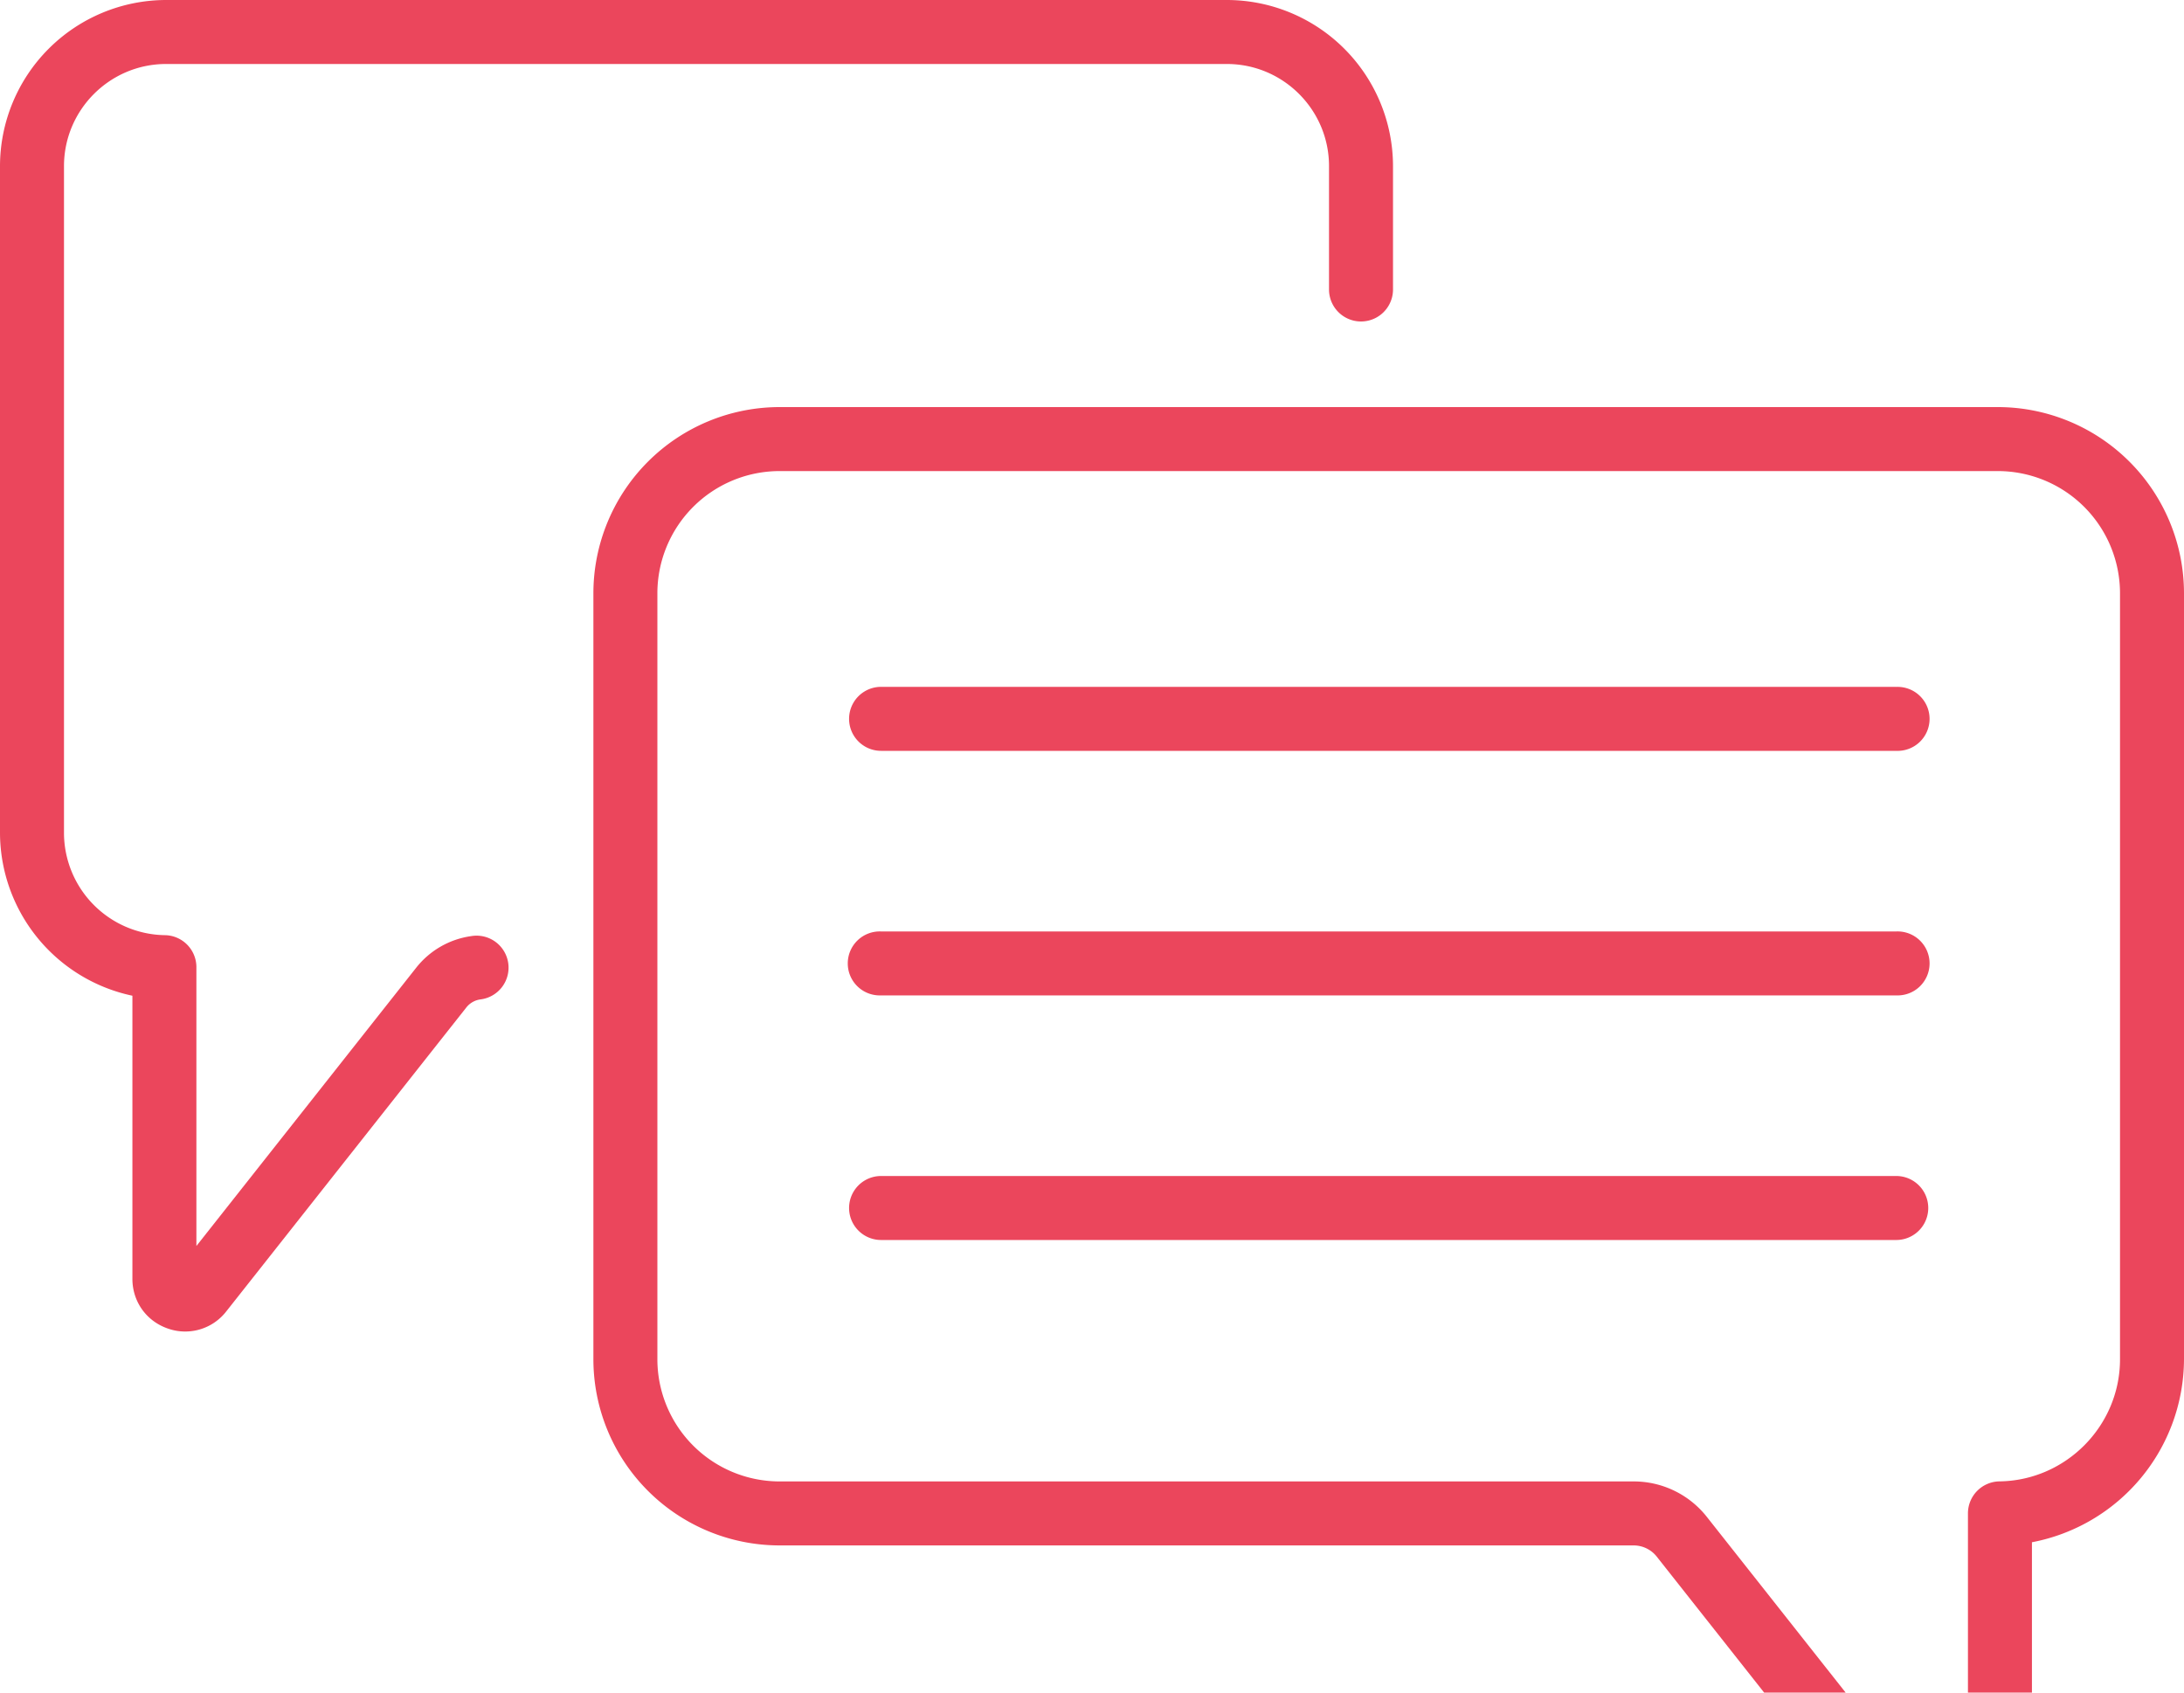
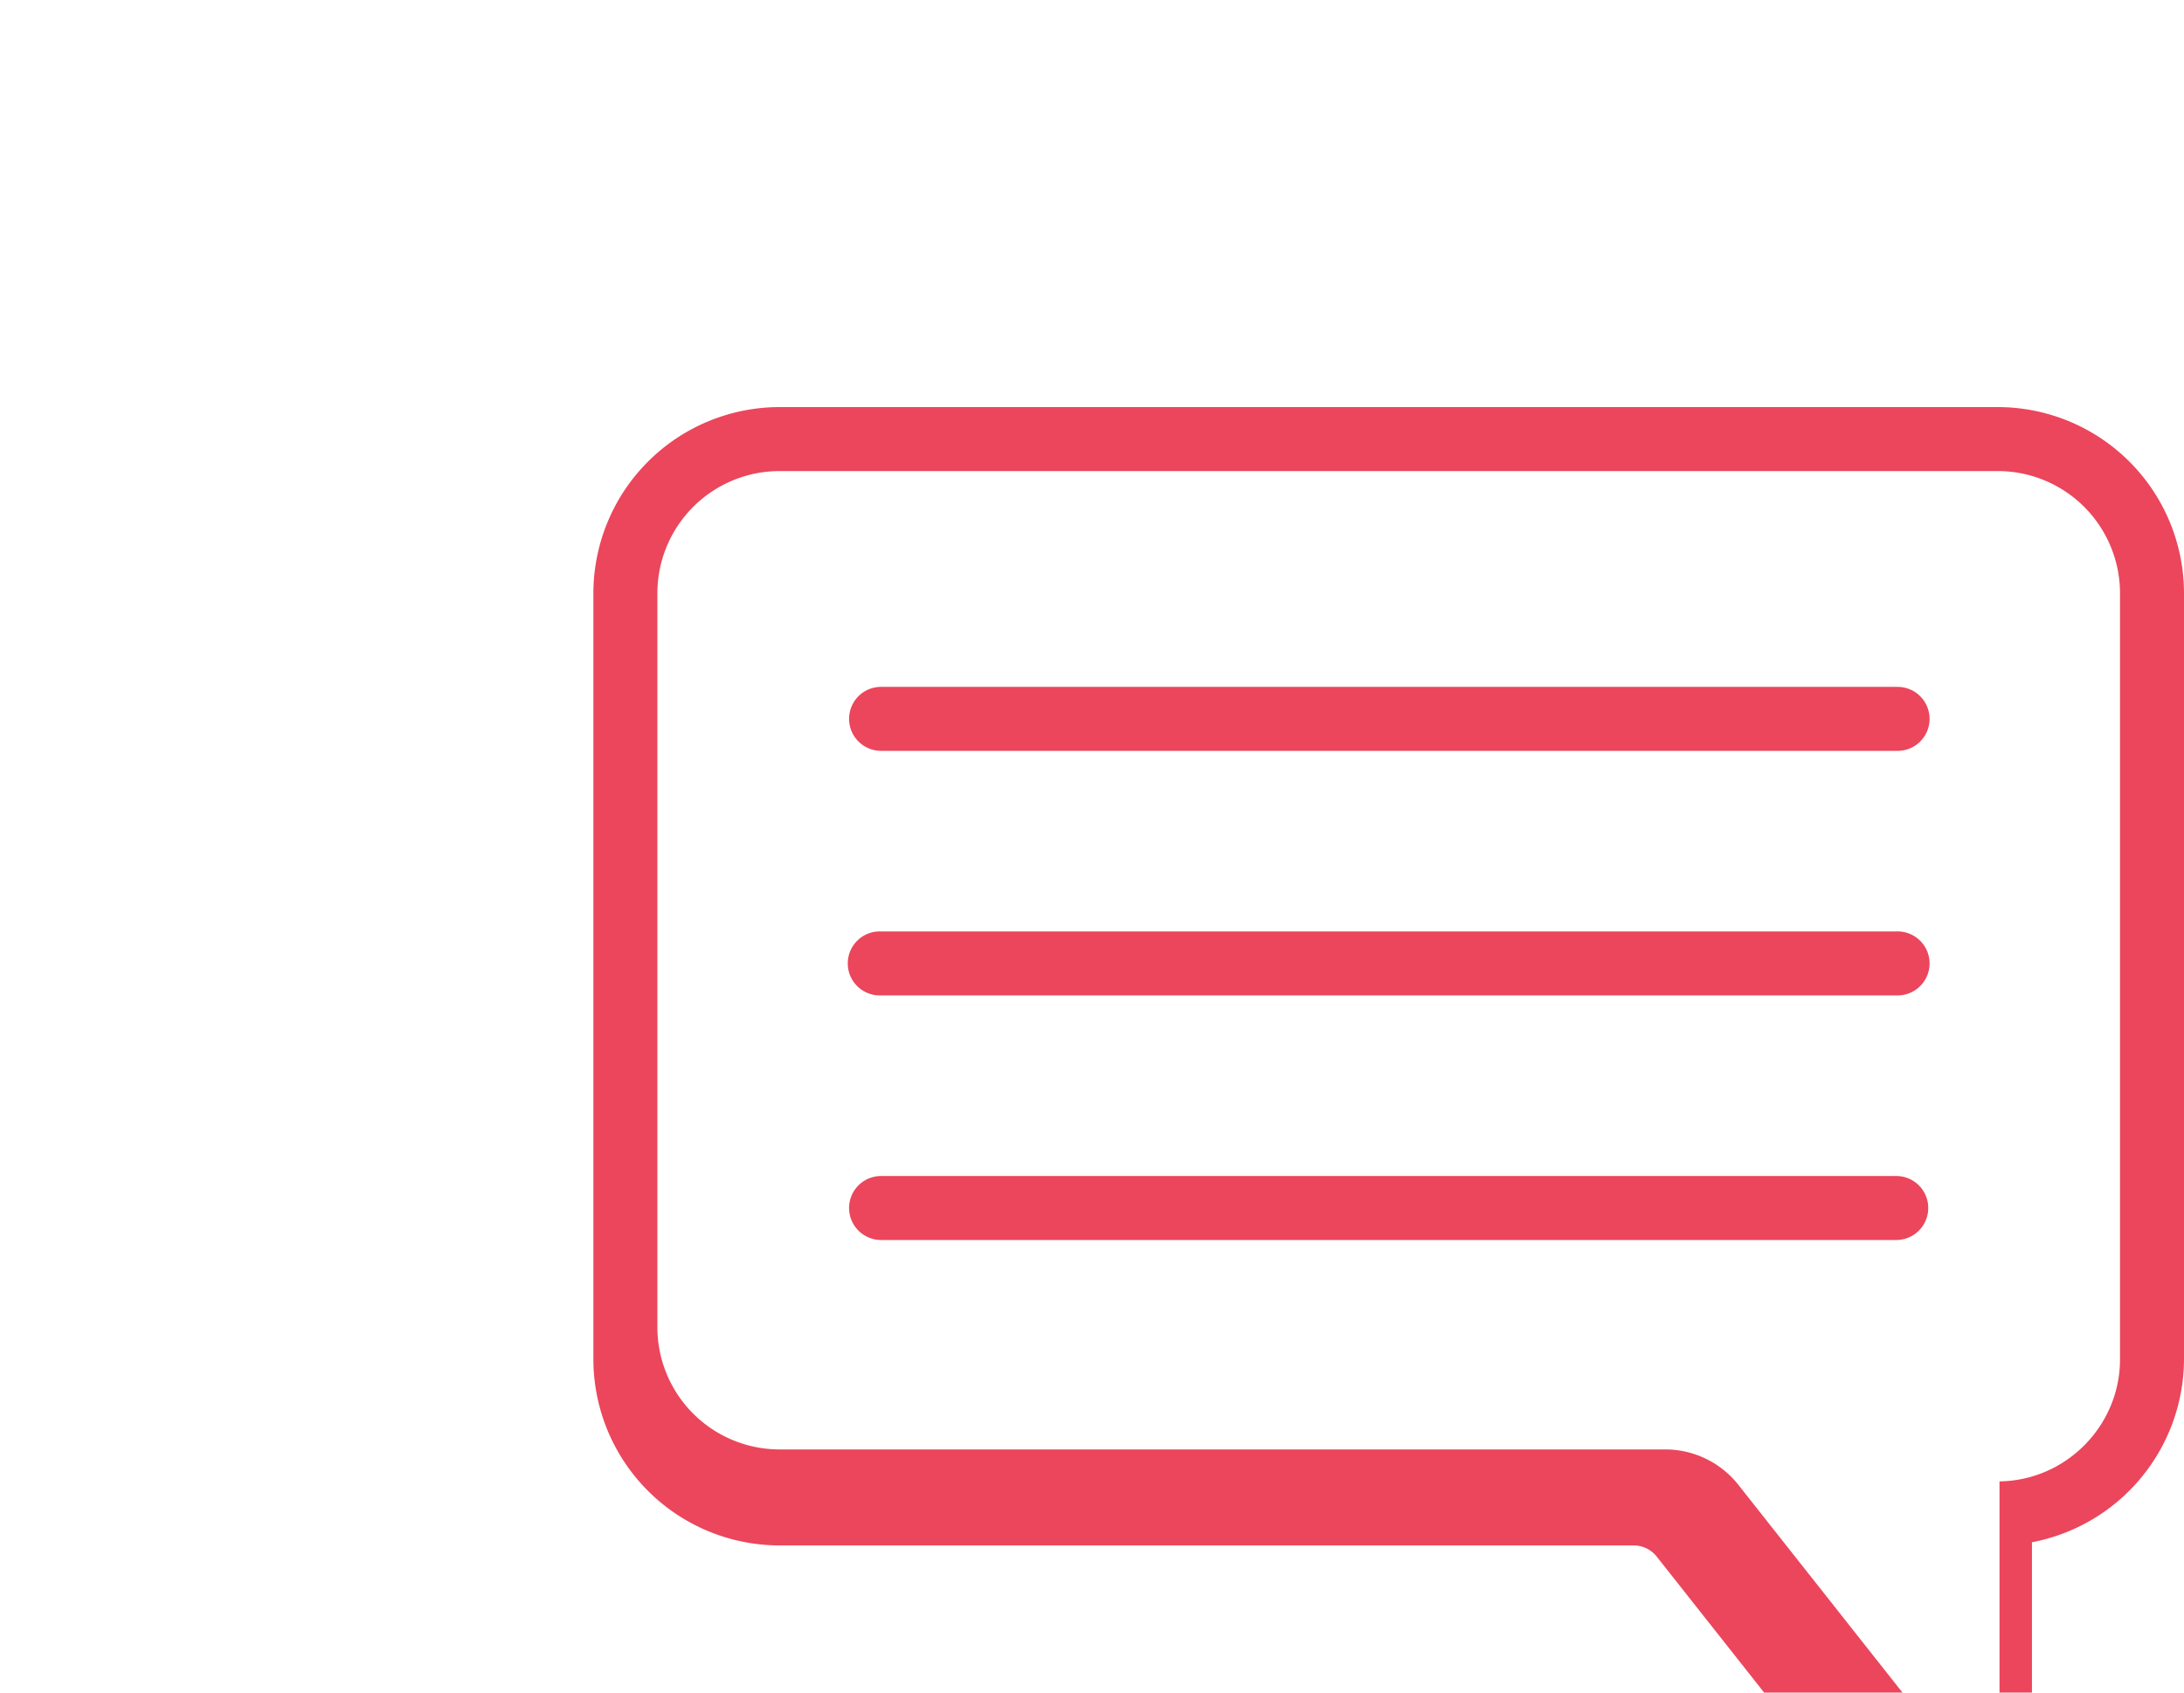
<svg xmlns="http://www.w3.org/2000/svg" width="40" height="31" fill="none">
  <path d="M34.73 12.58H16.137a.586.586 0 100 1.172H34.73a.586.586 0 100-1.171zM34.73 17.06H16.137a.586.586 0 100 1.171H34.73a.586.586 0 100-1.171zM34.73 21.539H16.137a.586.586 0 000 1.172H34.73a.586.586 0 000-1.172z" fill="#EB465C" />
-   <path d="M36.592 7.456H14.276a3.412 3.412 0 00-3.408 3.408v14.033a3.412 3.412 0 003.408 3.408h15.642a.54.54 0 01.426.206l5.051 6.395a1.007 1.007 0 001.135.331c.416-.144.685-.522.685-.963v-6.027A3.424 3.424 0 0040 24.897V10.864a3.412 3.412 0 00-3.408-3.408zm2.236 17.44c0 1.218-.99 2.22-2.207 2.236a.586.586 0 00-.578.586v6.118l-4.78-6.051a1.705 1.705 0 00-1.345-.652H14.276a2.239 2.239 0 01-2.236-2.236V10.864a2.239 2.239 0 012.236-2.236h22.316a2.239 2.239 0 012.236 2.236v14.033z" fill="#EB465C" />
-   <path d="M8.632 17.145c-.4.056-.76.263-1.01.58l-4.025 5.096v-5.107a.586.586 0 00-.579-.586 1.877 1.877 0 01-1.846-1.87V3.043c0-1.032.84-1.871 1.87-1.871H22.47c1.032 0 1.871.84 1.871 1.87v2.26a.586.586 0 101.172 0v-2.26A3.046 3.046 0 0022.469 0H3.043A3.046 3.046 0 000 3.043v12.215a3.057 3.057 0 002.425 2.979v5.185c0 .416.254.773.647.91a.952.952 0 001.072-.313l4.397-5.567a.396.396 0 01.256-.147.586.586 0 10-.165-1.16z" fill="#EB465C" />
+   <path d="M36.592 7.456H14.276a3.412 3.412 0 00-3.408 3.408v14.033a3.412 3.412 0 003.408 3.408h15.642a.54.54 0 01.426.206l5.051 6.395a1.007 1.007 0 001.135.331c.416-.144.685-.522.685-.963v-6.027A3.424 3.424 0 0040 24.897V10.864a3.412 3.412 0 00-3.408-3.408zm2.236 17.44c0 1.218-.99 2.22-2.207 2.236v6.118l-4.78-6.051a1.705 1.705 0 00-1.345-.652H14.276a2.239 2.239 0 01-2.236-2.236V10.864a2.239 2.239 0 012.236-2.236h22.316a2.239 2.239 0 012.236 2.236v14.033z" fill="#EB465C" />
</svg>